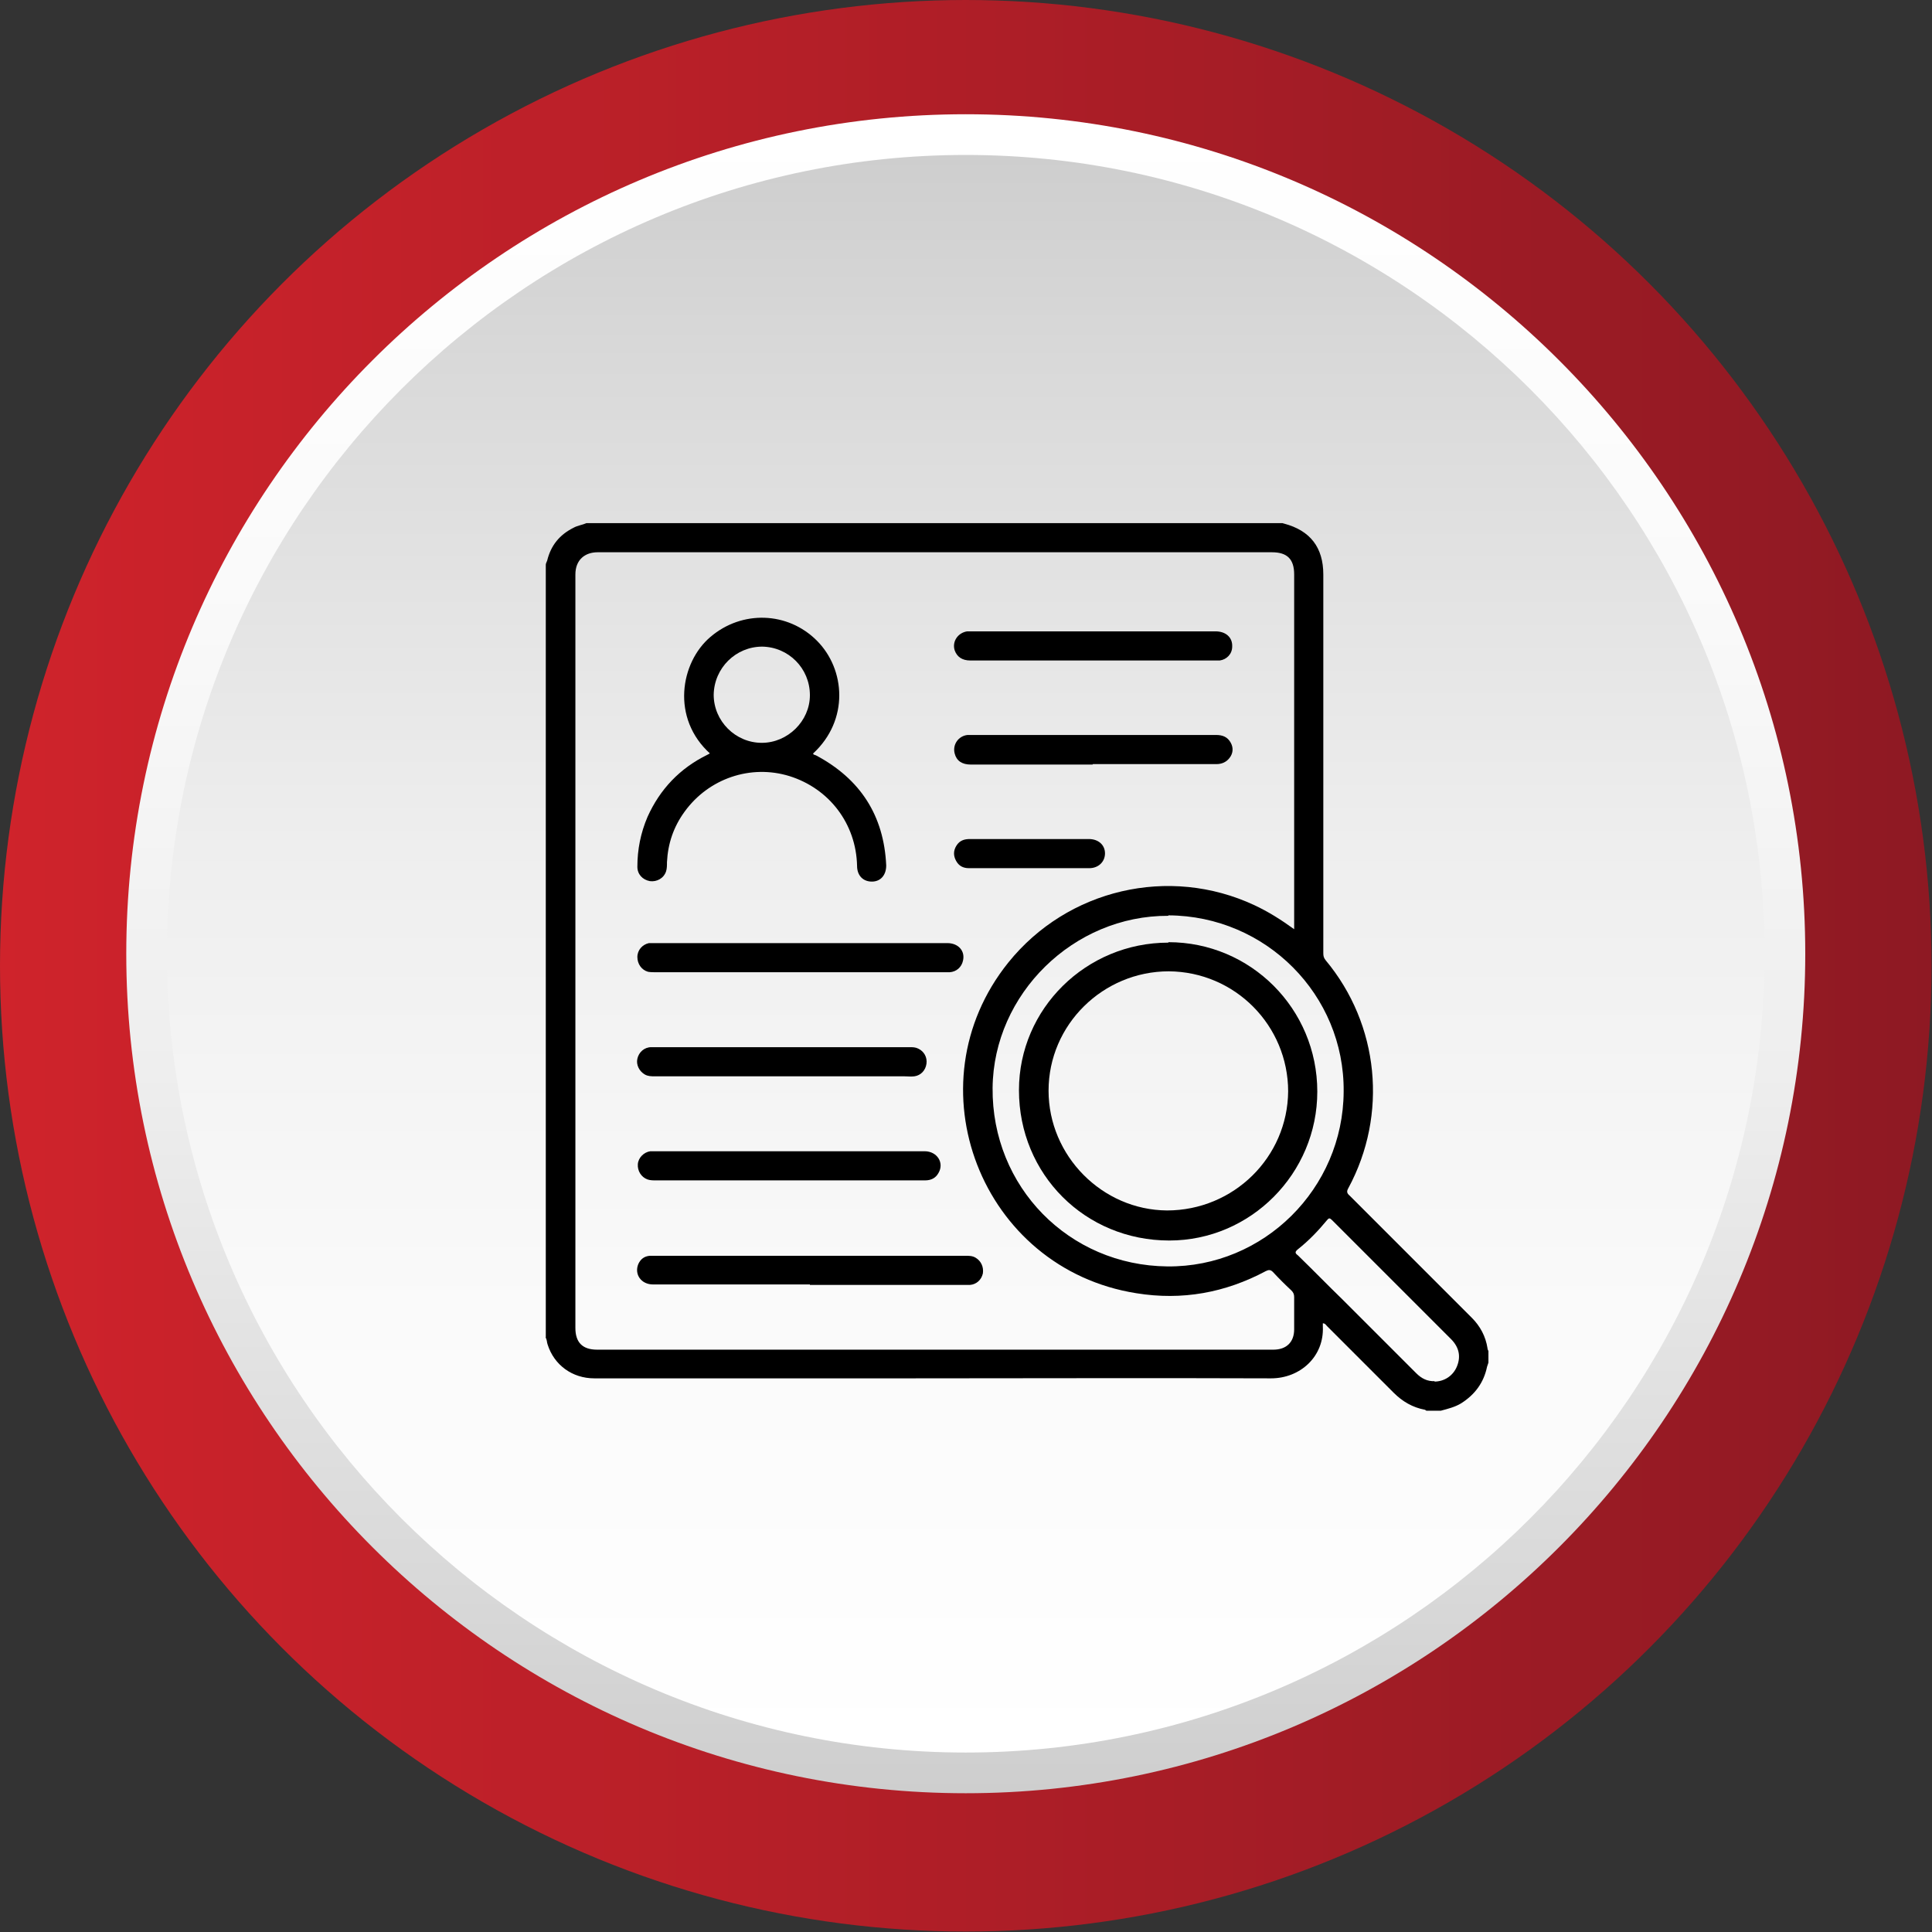
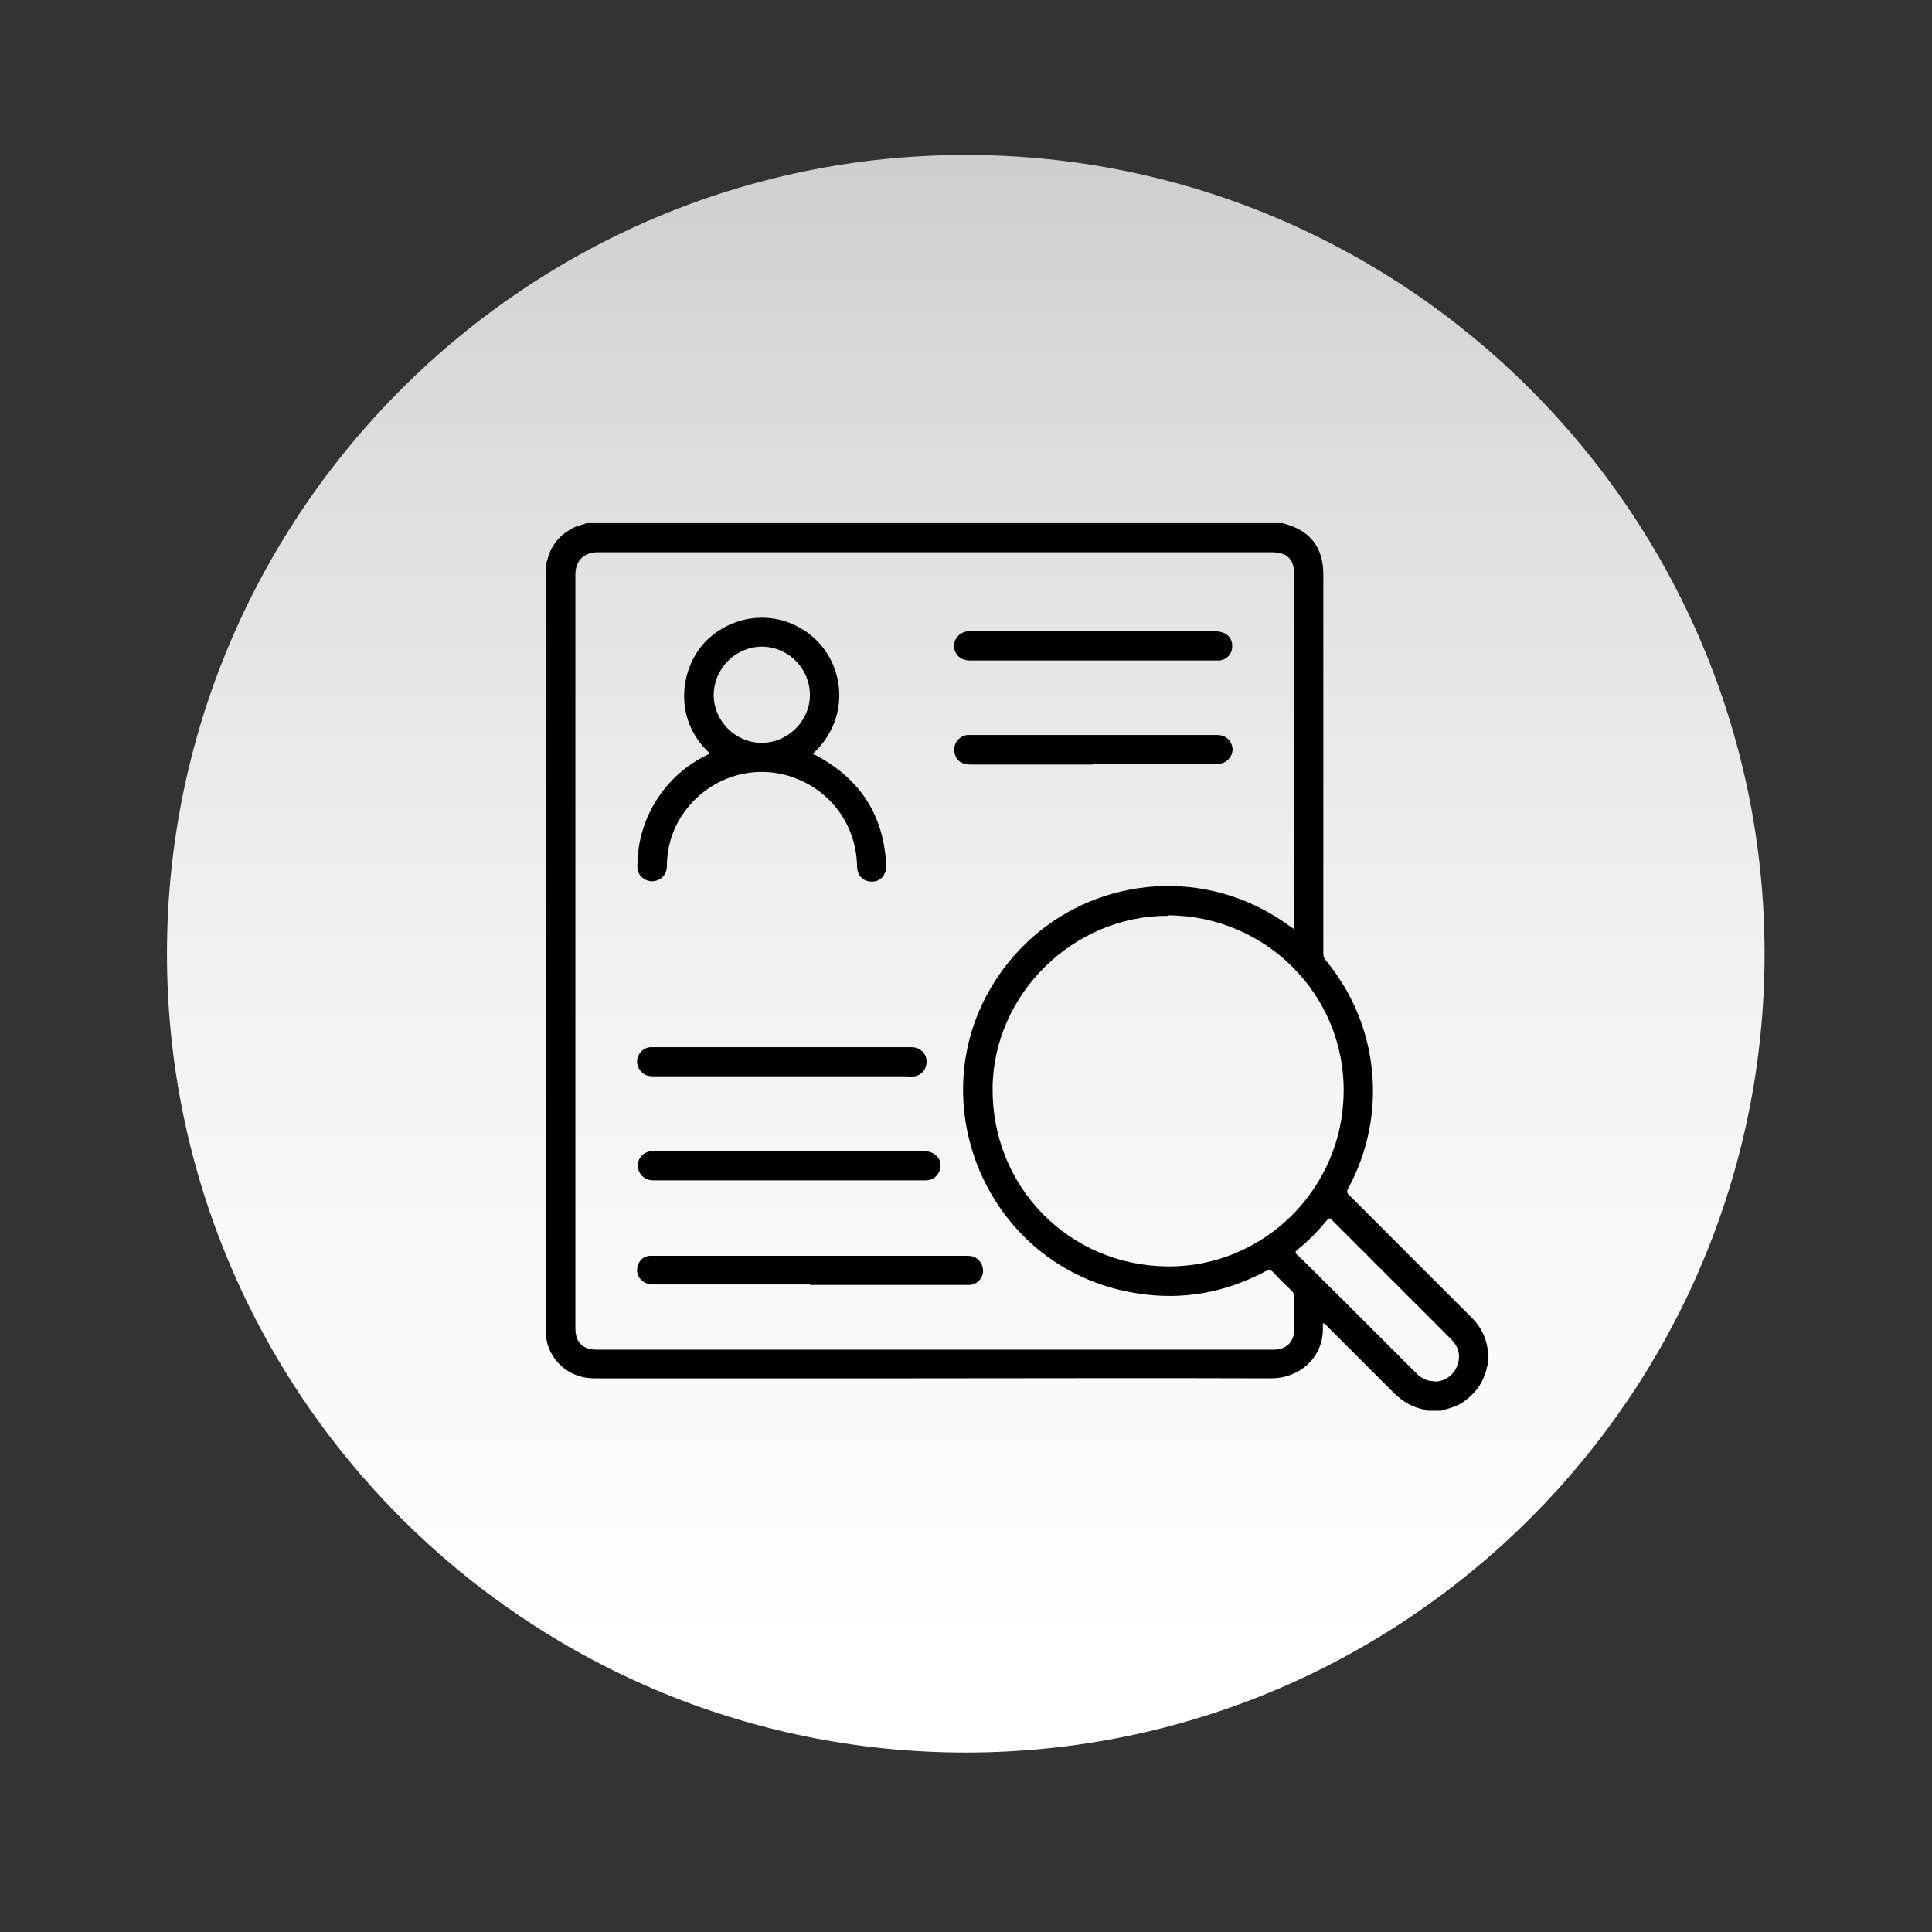
<svg xmlns="http://www.w3.org/2000/svg" id="Layer_2" viewBox="0 0 41.77 41.77">
  <rect x="0" y="0" width="41.77" height="41.77" fill="#333333" stroke="none" />
  <defs>
    <linearGradient id="linear-gradient" x1="0" y1="20.88" x2="41.77" y2="20.88" gradientUnits="userSpaceOnUse">
      <stop offset="0" stop-color="#cf232b" />
      <stop offset="1" stop-color="#8e1923" />
    </linearGradient>
    <linearGradient id="linear-gradient-2" x1="-1020.86" y1="-1413.94" x2="-984.56" y2="-1413.94" gradientTransform="translate(-1393.06 1023.33) rotate(90)" gradientUnits="userSpaceOnUse">
      <stop offset="0" stop-color="#fff" />
      <stop offset=".28" stop-color="#fafafa" />
      <stop offset=".57" stop-color="#eee" />
      <stop offset=".87" stop-color="#d9d9d9" />
      <stop offset="1" stop-color="#cecece" />
    </linearGradient>
    <linearGradient id="linear-gradient-3" x1="-1019.98" y1="-1413.94" x2="-985.44" y2="-1413.94" gradientTransform="translate(-1393.06 1023.33) rotate(90)" gradientUnits="userSpaceOnUse">
      <stop offset="0" stop-color="#cecece" />
      <stop offset=".13" stop-color="#d9d9d9" />
      <stop offset=".43" stop-color="#eee" />
      <stop offset=".72" stop-color="#fafafa" />
      <stop offset="1" stop-color="#fff" />
    </linearGradient>
  </defs>
  <g id="Layer_1-2">
-     <circle cx="20.88" cy="20.88" r="20.88" style="fill:url(#linear-gradient);" />
-     <path d="M2.73,20.62C2.73,10.61,10.87,2.47,20.88,2.47s18.15,8.14,18.15,18.15-8.14,18.15-18.15,18.15S2.73,30.63,2.73,20.62Z" style="fill:url(#linear-gradient-2);" />
    <path d="M3.61,20.62C3.61,11.1,11.36,3.35,20.88,3.35s17.27,7.75,17.27,17.27-7.75,17.27-17.27,17.27S3.61,30.14,3.61,20.62Z" style="fill:url(#linear-gradient-3);" />
-     <path d="M11.8,28.92c0-5.57,0-11.14,0-16.71,0-.03.02-.06.03-.09.08-.33.27-.56.57-.71.09-.05.19-.06.28-.1,5.02,0,10.03,0,15.05,0,0,0,.02.01.03.01.57.15.85.52.85,1.1,0,2.73,0,5.46,0,8.19,0,.06.01.1.05.15,1.16,1.39,1.35,3.34.49,4.93-.04.07-.03.11.03.16.88.88,1.76,1.76,2.64,2.64.18.18.3.4.34.66,0,.02.01.04.02.06v.25s-.02.06-.03.09c-.07.34-.26.6-.56.79-.13.08-.29.12-.44.16h-.31s-.02-.01-.03-.02c-.27-.05-.49-.18-.68-.37-.48-.48-.96-.96-1.44-1.44-.02-.02-.04-.06-.09-.06,0,.03,0,.05,0,.07.03.65-.49,1.12-1.12,1.12-2.63-.01-5.26,0-7.88,0-2.25,0-4.5,0-6.75,0-.48,0-.87-.29-1.01-.73-.02-.05-.01-.11-.05-.16ZM27.98,20.09c0-.07,0-.12,0-.17,0-2.5,0-5,0-7.5,0-.33-.15-.48-.48-.48-4.86,0-9.72,0-14.58,0-.27,0-.48.16-.48.48,0,5.43,0,10.86,0,16.29,0,.31.15.47.47.47,4.87,0,9.74,0,14.62,0,.28,0,.45-.16.45-.44,0-.23,0-.46,0-.7,0-.06-.02-.1-.06-.14-.14-.13-.27-.26-.4-.4-.05-.05-.09-.05-.15-.02-.88.47-1.81.64-2.8.48-3.36-.53-4.9-4.5-2.77-7.15,1.28-1.59,3.48-2.1,5.32-1.24.3.14.57.31.86.52ZM25.26,19.8c-2.05-.01-3.78,1.69-3.8,3.72-.02,2.14,1.65,3.84,3.78,3.86,2.08.02,3.8-1.68,3.81-3.78.02-2.09-1.68-3.8-3.79-3.81ZM31.01,29.87c.22,0,.41-.13.49-.33.09-.22.04-.42-.13-.59-.86-.86-1.71-1.71-2.57-2.57-.05-.05-.07-.05-.11,0-.19.23-.39.44-.63.63-.06.05-.07.08,0,.13.33.32.65.65.98.97.53.53,1.05,1.05,1.58,1.58.11.11.24.18.4.17Z" />
+     <path d="M11.8,28.92c0-5.57,0-11.14,0-16.71,0-.03.02-.06.03-.09.08-.33.27-.56.57-.71.09-.05.19-.06.28-.1,5.02,0,10.03,0,15.05,0,0,0,.02.01.03.01.57.15.85.52.85,1.1,0,2.73,0,5.46,0,8.19,0,.06.01.1.05.15,1.16,1.39,1.35,3.34.49,4.93-.04.07-.03.11.03.16.88.88,1.76,1.76,2.64,2.64.18.18.3.4.34.66,0,.02.01.04.02.06v.25s-.02.06-.03.09c-.07.34-.26.6-.56.79-.13.08-.29.12-.44.16h-.31s-.02-.01-.03-.02c-.27-.05-.49-.18-.68-.37-.48-.48-.96-.96-1.44-1.44-.02-.02-.04-.06-.09-.06,0,.03,0,.05,0,.07.03.65-.49,1.12-1.12,1.12-2.63-.01-5.26,0-7.88,0-2.25,0-4.5,0-6.75,0-.48,0-.87-.29-1.01-.73-.02-.05-.01-.11-.05-.16ZM27.98,20.09c0-.07,0-.12,0-.17,0-2.5,0-5,0-7.5,0-.33-.15-.48-.48-.48-4.86,0-9.72,0-14.58,0-.27,0-.48.16-.48.48,0,5.43,0,10.86,0,16.29,0,.31.15.47.47.47,4.87,0,9.74,0,14.62,0,.28,0,.45-.16.45-.44,0-.23,0-.46,0-.7,0-.06-.02-.1-.06-.14-.14-.13-.27-.26-.4-.4-.05-.05-.09-.05-.15-.02-.88.47-1.81.64-2.8.48-3.36-.53-4.9-4.5-2.77-7.15,1.28-1.59,3.48-2.1,5.32-1.24.3.14.57.31.86.52ZM25.26,19.8c-2.05-.01-3.78,1.69-3.8,3.72-.02,2.14,1.65,3.84,3.78,3.86,2.08.02,3.8-1.68,3.81-3.78.02-2.09-1.68-3.8-3.79-3.81M31.01,29.87c.22,0,.41-.13.49-.33.09-.22.04-.42-.13-.59-.86-.86-1.71-1.71-2.57-2.57-.05-.05-.07-.05-.11,0-.19.23-.39.44-.63.63-.06.05-.07.08,0,.13.33.32.65.65.98.97.53.53,1.05,1.05,1.58,1.58.11.11.24.18.4.17Z" />
    <path d="M15.36,16.3c-.86-.77-.65-1.98,0-2.53.68-.58,1.67-.55,2.3.08.62.62.7,1.72-.08,2.44,0,.03.04.03.06.04.96.51,1.47,1.3,1.52,2.38,0,.21-.12.35-.31.35-.19,0-.32-.13-.32-.34-.02-.91-.6-1.67-1.46-1.94-.84-.26-1.75.05-2.27.77-.24.33-.36.69-.38,1.09,0,.07,0,.14-.02.2-.05.15-.2.23-.35.21-.16-.03-.27-.15-.27-.31,0-.37.07-.73.22-1.08.27-.6.7-1.05,1.29-1.34.02-.01.04-.02.07-.04ZM16.48,13.98c-.57,0-1.04.46-1.05,1.04,0,.57.47,1.04,1.04,1.04.56,0,1.04-.47,1.04-1.03,0-.58-.46-1.04-1.03-1.05Z" />
    <path d="M17.51,27.77c-1.13,0-2.26,0-3.39,0-.26,0-.41-.22-.32-.44.05-.11.13-.17.25-.18.06,0,.12,0,.19,0,2.21,0,4.42,0,6.63,0,.08,0,.15,0,.22.04.12.07.18.2.16.34-.03.14-.14.24-.28.25-.03,0-.05,0-.08,0-1.13,0-2.25,0-3.38,0Z" />
-     <path d="M17.31,21.02c-1.04,0-2.09,0-3.13,0-.06,0-.11,0-.17-.01-.14-.04-.23-.17-.23-.32,0-.15.11-.27.25-.3.03,0,.07,0,.11,0,2.11,0,4.22,0,6.34,0,.24,0,.39.17.34.38-.03.14-.14.24-.29.25-.06,0-.12,0-.18,0-1.02,0-2.03,0-3.05,0Z" />
    <path d="M17.05,25.52c-.96,0-1.91,0-2.87,0-.06,0-.12,0-.18-.02-.14-.05-.22-.19-.21-.33.01-.14.13-.26.27-.28.03,0,.05,0,.08,0,1.95,0,3.9,0,5.85,0,.27,0,.43.25.3.47-.06.11-.16.16-.29.16-.31,0-.63,0-.94,0-.67,0-1.34,0-2.01,0Z" />
    <path d="M16.92,22.64c.92,0,1.83,0,2.75,0,.06,0,.12,0,.18.03.13.06.2.19.18.33-.02.14-.12.25-.26.27-.07.01-.15,0-.22,0-1.8,0-3.59,0-5.39,0-.08,0-.15,0-.22-.04-.12-.07-.19-.21-.16-.34.03-.14.15-.25.3-.25.08,0,.16,0,.24,0,.87,0,1.73,0,2.6,0Z" />
    <path d="M23.62,16.53c-.88,0-1.76,0-2.63,0-.19,0-.31-.08-.35-.24-.05-.19.08-.38.28-.4.02,0,.03,0,.05,0,1.77,0,3.54,0,5.32,0,.14,0,.25.04.32.17.06.11.05.23-.03.33-.07.09-.17.13-.28.13-.43,0-.87,0-1.3,0-.46,0-.91,0-1.37,0Z" />
    <path d="M23.63,14.28c-.88,0-1.77,0-2.65,0-.18,0-.29-.08-.34-.22-.06-.19.07-.38.27-.41.03,0,.06,0,.09,0,1.76,0,3.52,0,5.28,0,.22,0,.37.13.36.33,0,.16-.12.28-.27.3-.04,0-.07,0-.11,0-.87,0-1.75,0-2.62,0Z" />
-     <path d="M22.25,18.77c-.43,0-.87,0-1.3,0-.13,0-.22-.05-.28-.16-.06-.11-.06-.22.01-.33.07-.11.17-.14.29-.14.66,0,1.32,0,1.98,0,.2,0,.39,0,.59,0,.21,0,.35.13.35.31,0,.18-.14.32-.34.32-.43,0-.86,0-1.29,0h0Z" />
-     <path d="M25.26,20.37c1.78,0,3.22,1.44,3.22,3.23,0,1.77-1.44,3.22-3.2,3.22-1.82,0-3.25-1.43-3.25-3.25,0-1.76,1.45-3.19,3.23-3.19ZM27.85,23.6c0-1.43-1.15-2.59-2.58-2.6-1.42,0-2.6,1.15-2.6,2.58,0,1.41,1.16,2.58,2.56,2.59,1.44,0,2.61-1.15,2.62-2.58Z" />
  </g>
</svg>